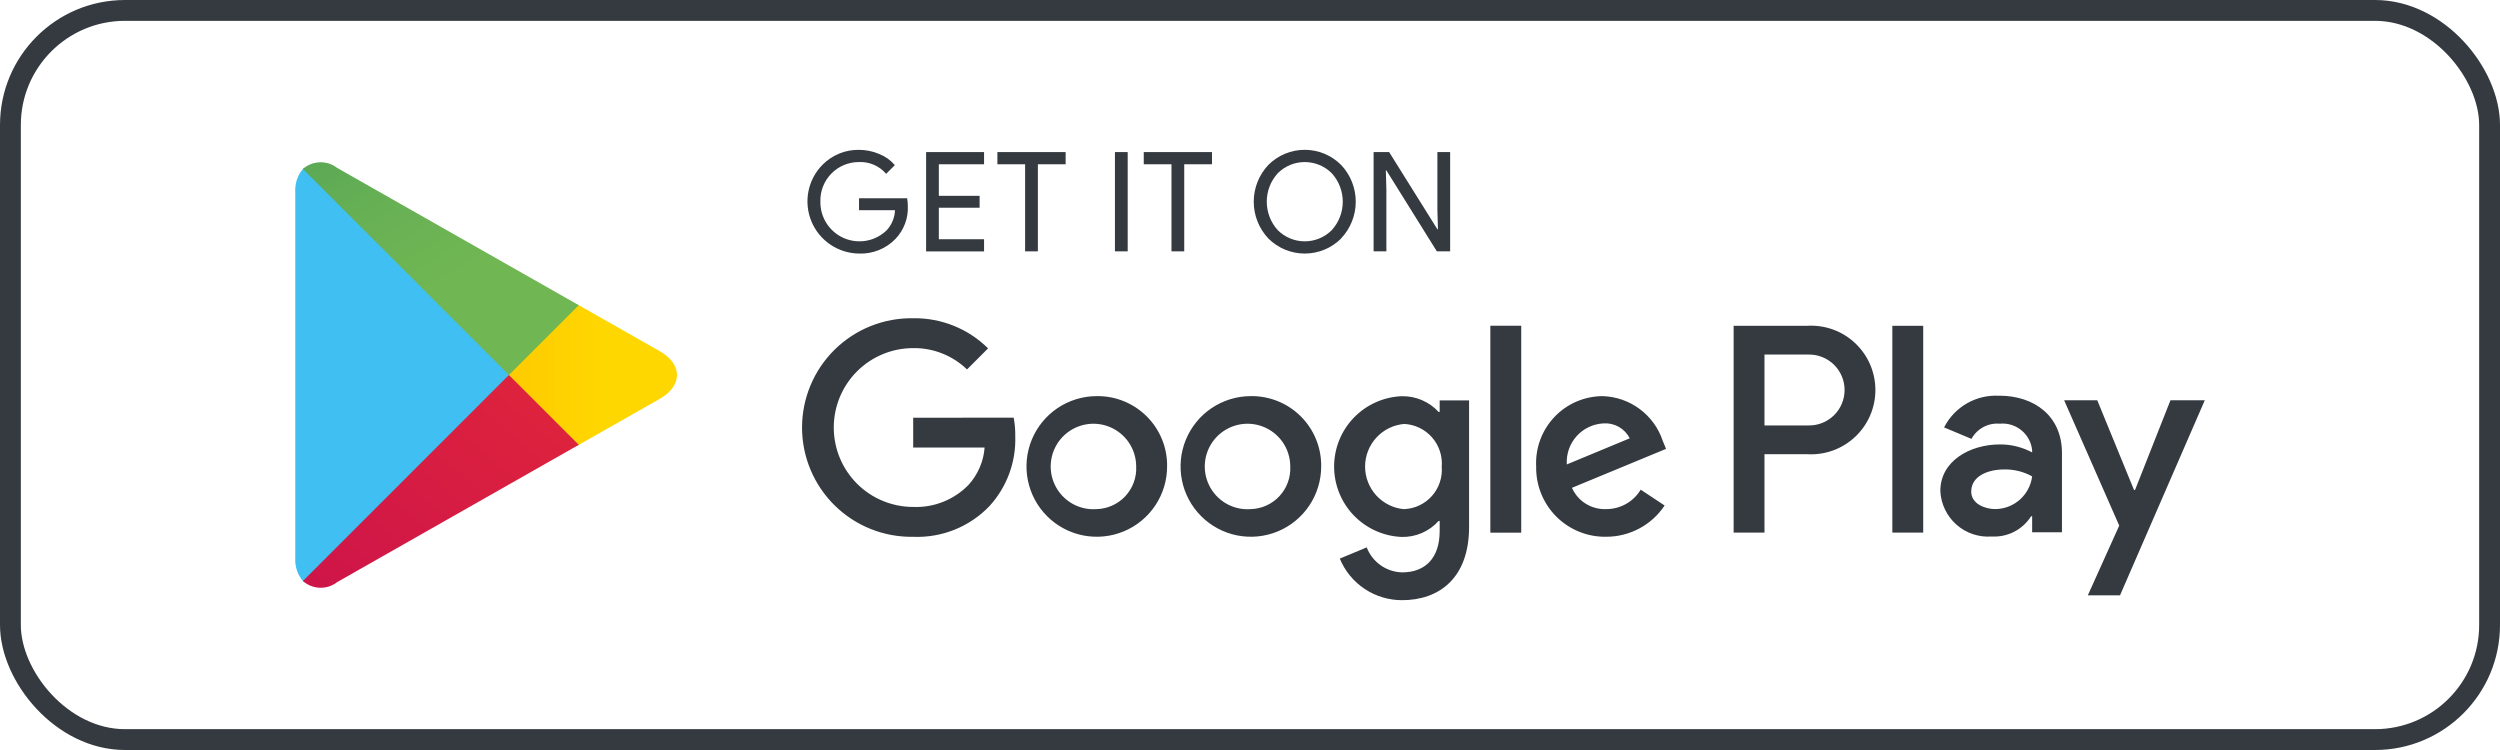
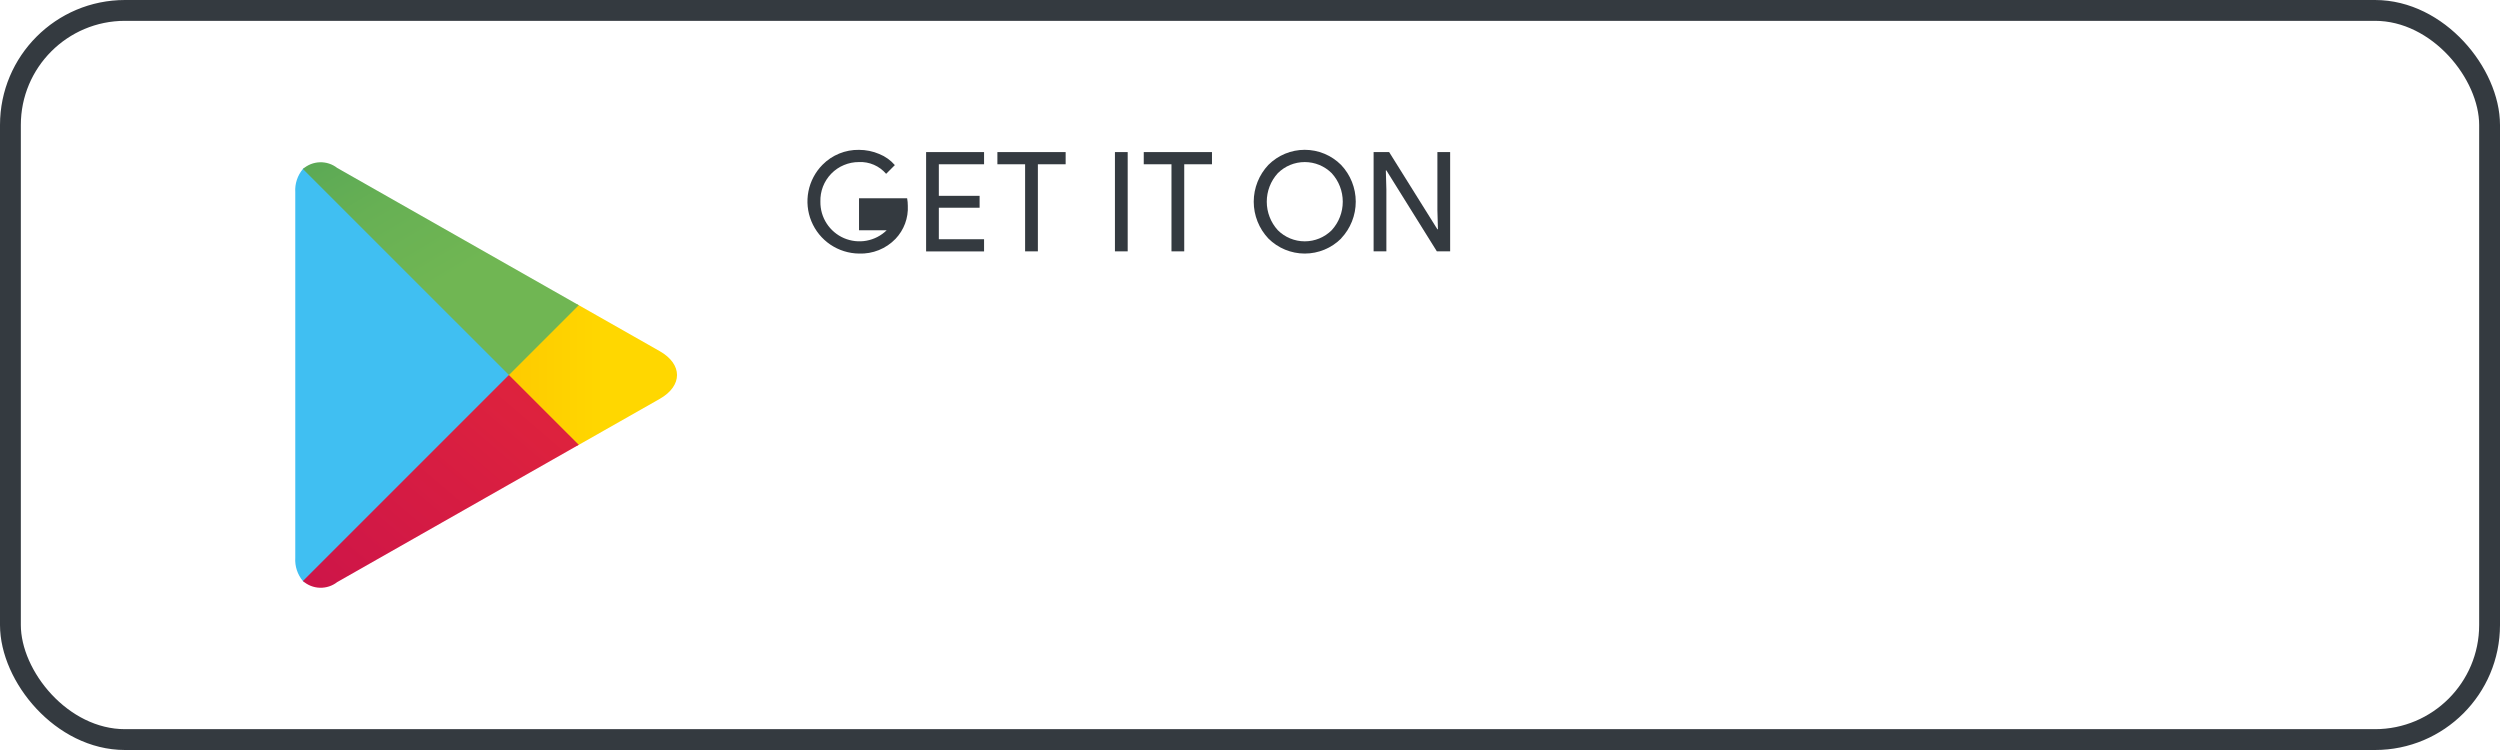
<svg xmlns="http://www.w3.org/2000/svg" width="120" height="36" viewBox="0 0 120 36" fill="none">
  <path d="M14.54 8.11C14.279 8.422 14.148 8.821 14.173 9.226V26.776C14.148 27.18 14.279 27.58 14.54 27.891L14.598 27.948L24.428 18.115V17.884L14.599 8.053L14.54 8.11Z" fill="#40BFF2" />
  <path d="M27.706 21.394L24.43 18.115V17.886L27.708 14.608L27.783 14.65L31.666 16.855C32.774 17.486 32.774 18.517 31.666 19.147L27.783 21.352L27.706 21.394Z" fill="url(#paint0_linear_453_24253)" />
  <path d="M27.78 21.351L24.427 18L14.539 27.889C14.765 28.089 15.054 28.203 15.355 28.212C15.657 28.221 15.952 28.124 16.189 27.938L27.781 21.351" fill="url(#paint1_linear_453_24253)" />
  <path d="M27.781 14.649L16.189 8.063C15.952 7.877 15.657 7.78 15.355 7.789C15.054 7.798 14.765 7.912 14.539 8.111L24.429 18L27.781 14.649Z" fill="url(#paint2_linear_453_24253)" />
-   <path d="M43.575 9.875C43.59 10.167 43.545 10.458 43.443 10.732C43.341 11.005 43.185 11.255 42.984 11.466C42.758 11.7 42.485 11.884 42.184 12.005C41.882 12.127 41.558 12.183 41.233 12.171C40.742 12.165 40.263 12.015 39.856 11.74C39.449 11.464 39.133 11.075 38.946 10.62C38.759 10.166 38.71 9.666 38.805 9.184C38.9 8.702 39.134 8.258 39.48 7.909C39.708 7.677 39.981 7.494 40.283 7.371C40.584 7.248 40.908 7.187 41.233 7.193C41.568 7.193 41.9 7.261 42.208 7.393C42.495 7.509 42.75 7.691 42.953 7.925L42.534 8.344C42.374 8.156 42.174 8.008 41.947 7.91C41.721 7.812 41.476 7.767 41.229 7.779C40.982 7.778 40.736 7.827 40.508 7.923C40.279 8.018 40.072 8.159 39.9 8.337C39.727 8.515 39.592 8.725 39.502 8.956C39.413 9.187 39.371 9.434 39.379 9.682C39.374 10.053 39.478 10.417 39.68 10.728C39.882 11.039 40.171 11.284 40.511 11.431C40.852 11.577 41.228 11.62 41.593 11.553C41.958 11.486 42.295 11.312 42.561 11.053C42.805 10.79 42.947 10.447 42.96 10.088H41.233V9.516H43.542C43.564 9.635 43.575 9.755 43.575 9.875Z" fill="#343A40" />
+   <path d="M43.575 9.875C43.59 10.167 43.545 10.458 43.443 10.732C43.341 11.005 43.185 11.255 42.984 11.466C42.758 11.7 42.485 11.884 42.184 12.005C41.882 12.127 41.558 12.183 41.233 12.171C40.742 12.165 40.263 12.015 39.856 11.74C39.449 11.464 39.133 11.075 38.946 10.62C38.759 10.166 38.71 9.666 38.805 9.184C38.9 8.702 39.134 8.258 39.48 7.909C39.708 7.677 39.981 7.494 40.283 7.371C40.584 7.248 40.908 7.187 41.233 7.193C41.568 7.193 41.9 7.261 42.208 7.393C42.495 7.509 42.75 7.691 42.953 7.925L42.534 8.344C42.374 8.156 42.174 8.008 41.947 7.91C41.721 7.812 41.476 7.767 41.229 7.779C40.982 7.778 40.736 7.827 40.508 7.923C40.279 8.018 40.072 8.159 39.9 8.337C39.727 8.515 39.592 8.725 39.502 8.956C39.413 9.187 39.371 9.434 39.379 9.682C39.374 10.053 39.478 10.417 39.68 10.728C39.882 11.039 40.171 11.284 40.511 11.431C40.852 11.577 41.228 11.62 41.593 11.553C41.958 11.486 42.295 11.312 42.561 11.053H41.233V9.516H43.542C43.564 9.635 43.575 9.755 43.575 9.875Z" fill="#343A40" />
  <path d="M47.235 7.885H45.064V9.4H47.021V9.971H45.064V11.483H47.235V12.068H44.453V7.3H47.235V7.885Z" fill="#343A40" />
  <path d="M49.818 12.065H49.205V7.885H47.875V7.3H51.151V7.885H49.818V12.065Z" fill="#343A40" />
  <path d="M53.517 12.065V7.3H54.129V12.065H53.517Z" fill="#343A40" />
  <path d="M56.843 12.065H56.231V7.885H54.9V7.3H58.175V7.885H56.843V12.065Z" fill="#343A40" />
  <path d="M64.375 11.449C63.911 11.911 63.283 12.171 62.628 12.171C61.974 12.171 61.345 11.911 60.882 11.449C60.431 10.971 60.179 10.339 60.179 9.682C60.179 9.025 60.431 8.393 60.882 7.915C61.111 7.686 61.383 7.504 61.682 7.379C61.982 7.255 62.303 7.191 62.627 7.191C62.951 7.191 63.272 7.255 63.571 7.379C63.871 7.504 64.143 7.686 64.372 7.915C64.824 8.392 65.076 9.024 65.076 9.68C65.076 10.337 64.824 10.969 64.372 11.446L64.375 11.449ZM61.334 11.049C61.677 11.392 62.143 11.584 62.628 11.584C63.114 11.584 63.579 11.392 63.923 11.049C64.264 10.675 64.453 10.188 64.453 9.682C64.453 9.176 64.264 8.688 63.923 8.314C63.579 7.971 63.114 7.779 62.628 7.779C62.143 7.779 61.677 7.971 61.334 8.314C60.993 8.688 60.805 9.176 60.805 9.682C60.805 10.187 60.993 10.675 61.334 11.049Z" fill="#343A40" />
  <path d="M65.933 12.065V7.3H66.679L68.995 11.006H69.021L68.995 10.088V7.3H69.607V12.065H68.969L66.546 8.178H66.52L66.546 9.097V12.065H65.933Z" fill="#343A40" />
-   <path d="M60.027 19.014C59.36 19.017 58.709 19.218 58.156 19.59C57.603 19.963 57.173 20.491 56.92 21.108C56.666 21.725 56.602 22.403 56.734 23.057C56.866 23.711 57.188 24.311 57.661 24.781C58.133 25.252 58.735 25.572 59.389 25.701C60.043 25.829 60.721 25.762 61.337 25.506C61.953 25.25 62.479 24.817 62.849 24.263C63.219 23.708 63.417 23.056 63.417 22.389C63.423 21.943 63.34 21.5 63.171 21.087C63.003 20.674 62.753 20.299 62.437 19.984C62.121 19.669 61.744 19.421 61.33 19.254C60.916 19.088 60.473 19.006 60.027 19.014ZM60.027 24.438C59.616 24.468 59.206 24.373 58.849 24.166C58.493 23.958 58.208 23.649 58.03 23.277C57.852 22.905 57.79 22.489 57.852 22.081C57.915 21.674 58.098 21.295 58.379 20.993C58.66 20.692 59.025 20.482 59.427 20.39C59.829 20.299 60.249 20.331 60.632 20.482C61.016 20.633 61.345 20.896 61.577 21.236C61.809 21.577 61.933 21.98 61.933 22.392C61.945 22.652 61.906 22.912 61.816 23.157C61.726 23.401 61.589 23.626 61.411 23.817C61.234 24.007 61.02 24.16 60.782 24.267C60.544 24.374 60.288 24.432 60.027 24.438ZM52.631 19.014C51.964 19.017 51.313 19.218 50.76 19.59C50.207 19.963 49.777 20.491 49.524 21.108C49.271 21.725 49.206 22.403 49.338 23.057C49.47 23.711 49.792 24.311 50.265 24.781C50.738 25.252 51.339 25.572 51.993 25.701C52.648 25.829 53.325 25.762 53.941 25.506C54.557 25.25 55.083 24.817 55.453 24.263C55.824 23.708 56.021 23.056 56.021 22.389C56.028 21.943 55.944 21.5 55.776 21.087C55.607 20.674 55.358 20.299 55.041 19.984C54.725 19.669 54.349 19.421 53.935 19.254C53.521 19.088 53.077 19.006 52.631 19.014ZM52.631 24.438C52.22 24.468 51.81 24.373 51.454 24.166C51.097 23.958 50.812 23.649 50.634 23.277C50.456 22.905 50.394 22.489 50.457 22.081C50.519 21.674 50.702 21.295 50.983 20.993C51.264 20.692 51.629 20.482 52.031 20.39C52.433 20.299 52.853 20.331 53.236 20.482C53.62 20.633 53.949 20.896 54.181 21.236C54.413 21.577 54.537 21.98 54.537 22.392C54.55 22.652 54.51 22.912 54.42 23.157C54.331 23.401 54.193 23.626 54.015 23.817C53.838 24.007 53.624 24.16 53.386 24.267C53.148 24.374 52.892 24.432 52.631 24.438ZM43.833 20.051V21.483H47.261C47.211 22.154 46.936 22.788 46.481 23.283C46.138 23.634 45.725 23.908 45.268 24.089C44.812 24.27 44.323 24.353 43.833 24.333C42.822 24.333 41.852 23.932 41.137 23.217C40.422 22.502 40.021 21.532 40.021 20.521C40.021 19.51 40.422 18.54 41.137 17.825C41.852 17.11 42.822 16.709 43.833 16.709C44.795 16.696 45.724 17.064 46.417 17.733L47.428 16.722C46.955 16.253 46.393 15.884 45.776 15.636C45.159 15.388 44.498 15.265 43.833 15.276C43.137 15.264 42.445 15.391 41.798 15.649C41.151 15.907 40.563 16.292 40.066 16.78C39.57 17.268 39.175 17.851 38.906 18.493C38.637 19.135 38.498 19.825 38.498 20.521C38.498 21.218 38.637 21.907 38.906 22.549C39.175 23.192 39.57 23.774 40.066 24.262C40.563 24.75 41.151 25.135 41.798 25.393C42.445 25.651 43.137 25.778 43.833 25.767C44.512 25.795 45.19 25.678 45.821 25.424C46.451 25.171 47.021 24.786 47.492 24.295C48.327 23.383 48.773 22.179 48.733 20.943C48.737 20.643 48.712 20.343 48.658 20.048L43.833 20.051ZM79.813 21.163C79.61 20.551 79.223 20.017 78.706 19.633C78.189 19.248 77.566 19.032 76.921 19.014C76.488 19.017 76.059 19.108 75.661 19.28C75.263 19.453 74.905 19.705 74.607 20.021C74.31 20.336 74.079 20.709 73.929 21.116C73.779 21.523 73.714 21.956 73.736 22.389C73.727 22.833 73.807 23.274 73.972 23.686C74.137 24.099 74.383 24.474 74.695 24.788C75.008 25.104 75.381 25.352 75.793 25.52C76.204 25.688 76.644 25.771 77.088 25.764C77.645 25.767 78.193 25.631 78.684 25.369C79.175 25.108 79.594 24.728 79.902 24.264L78.754 23.504C78.582 23.79 78.338 24.027 78.047 24.191C77.755 24.354 77.426 24.439 77.092 24.438C76.748 24.451 76.408 24.36 76.115 24.178C75.823 23.995 75.593 23.73 75.454 23.415L79.97 21.546L79.813 21.163ZM75.207 22.293C75.191 22.047 75.225 21.8 75.305 21.567C75.386 21.335 75.512 21.12 75.676 20.937C75.841 20.753 76.04 20.605 76.263 20.499C76.485 20.394 76.726 20.334 76.972 20.322C77.229 20.305 77.484 20.364 77.707 20.491C77.93 20.619 78.111 20.809 78.227 21.039L75.207 22.293ZM71.536 25.568H73.019V15.636H71.536V25.568ZM69.104 19.773H69.053C68.828 19.527 68.552 19.333 68.246 19.203C67.939 19.073 67.608 19.01 67.275 19.018C66.404 19.055 65.581 19.427 64.977 20.056C64.374 20.685 64.037 21.523 64.037 22.395C64.037 23.267 64.374 24.105 64.977 24.735C65.581 25.364 66.404 25.736 67.275 25.773C67.609 25.782 67.942 25.717 68.249 25.585C68.556 25.452 68.831 25.254 69.053 25.005H69.104V25.491C69.104 26.784 68.414 27.474 67.304 27.474C66.934 27.466 66.574 27.347 66.271 27.133C65.968 26.92 65.735 26.621 65.603 26.274L64.31 26.812C64.554 27.405 64.969 27.912 65.502 28.267C66.036 28.623 66.663 28.811 67.304 28.808C69.044 28.808 70.516 27.784 70.516 25.29V19.218H69.104V19.773ZM67.403 24.442C66.891 24.398 66.413 24.163 66.065 23.785C65.717 23.405 65.524 22.91 65.524 22.395C65.524 21.881 65.717 21.385 66.065 21.006C66.413 20.627 66.891 20.392 67.403 20.349C67.658 20.362 67.908 20.426 68.138 20.537C68.367 20.648 68.572 20.805 68.74 20.997C68.908 21.189 69.035 21.413 69.115 21.656C69.195 21.898 69.225 22.154 69.203 22.409C69.223 22.661 69.191 22.915 69.11 23.155C69.03 23.395 68.901 23.616 68.734 23.805C68.566 23.994 68.361 24.148 68.133 24.257C67.904 24.366 67.656 24.427 67.403 24.438V24.442ZM86.764 15.637H83.214V25.564H84.695V21.803H86.764C87.183 21.826 87.603 21.762 87.996 21.618C88.39 21.473 88.75 21.25 89.055 20.961C89.359 20.673 89.602 20.325 89.768 19.94C89.933 19.554 90.019 19.139 90.019 18.72C90.019 18.3 89.933 17.885 89.768 17.5C89.602 17.114 89.359 16.767 89.055 16.478C88.75 16.189 88.39 15.966 87.996 15.821C87.603 15.677 87.183 15.614 86.764 15.637ZM86.803 20.421H84.695V17.019H86.803C87.029 17.014 87.254 17.054 87.465 17.138C87.675 17.221 87.867 17.346 88.029 17.504C88.191 17.663 88.32 17.852 88.407 18.061C88.495 18.269 88.54 18.494 88.54 18.72C88.54 18.946 88.495 19.171 88.407 19.379C88.32 19.588 88.191 19.777 88.029 19.936C87.867 20.094 87.675 20.219 87.465 20.302C87.254 20.386 87.029 20.426 86.803 20.421ZM95.96 18.996C95.419 18.965 94.881 19.092 94.411 19.362C93.942 19.631 93.561 20.033 93.316 20.516L94.631 21.066C94.762 20.826 94.959 20.629 95.2 20.5C95.44 20.37 95.713 20.314 95.985 20.337C96.361 20.3 96.736 20.414 97.028 20.653C97.32 20.892 97.505 21.237 97.543 21.612V21.714C97.067 21.462 96.536 21.33 95.998 21.332C94.58 21.332 93.136 22.111 93.136 23.567C93.15 23.874 93.226 24.175 93.358 24.452C93.49 24.729 93.677 24.977 93.907 25.181C94.137 25.385 94.405 25.54 94.696 25.638C94.987 25.736 95.295 25.775 95.602 25.752C95.975 25.773 96.347 25.695 96.68 25.524C97.012 25.353 97.293 25.096 97.493 24.78H97.543V25.548H98.974V21.741C98.975 19.979 97.659 18.993 95.961 18.993L95.96 18.996ZM95.782 24.437C95.296 24.437 94.619 24.195 94.619 23.595C94.619 22.828 95.462 22.534 96.19 22.534C96.663 22.522 97.13 22.637 97.543 22.866C97.488 23.297 97.279 23.692 96.955 23.981C96.631 24.269 96.213 24.431 95.779 24.436L95.782 24.437ZM104.182 19.213L102.483 23.517H102.432L100.669 19.213H99.079L101.723 25.229L100.216 28.575H101.761L105.83 19.212L104.182 19.213ZM90.832 25.564H92.314V15.637H90.832V25.564Z" fill="#343A40" />
  <rect x="0.5" y="0.5" width="119" height="35" rx="5.5" stroke="#343A40" />
  <defs>
    <linearGradient id="paint0_linear_453_24253" x1="28.978" y1="18" x2="-14.659" y2="18" gradientUnits="userSpaceOnUse">
      <stop stop-color="#FFD700" />
      <stop offset="0.075" stop-color="#FECE00" />
      <stop offset="0.48" stop-color="#FCA704" />
      <stop offset="0.803" stop-color="#FA8E07" />
      <stop offset="1" stop-color="#FA8608" />
    </linearGradient>
    <linearGradient id="paint1_linear_453_24253" x1="29.968" y1="11.424" x2="1.508" y2="44.588" gradientUnits="userSpaceOnUse">
      <stop stop-color="#E82B36" />
      <stop offset="1" stop-color="#B4005A" />
    </linearGradient>
    <linearGradient id="paint2_linear_453_24253" x1="7.825" y1="-1.975" x2="18.148" y2="15.404" gradientUnits="userSpaceOnUse">
      <stop stop-color="#2F8E5B" />
      <stop offset="0.39" stop-color="#4EA157" />
      <stop offset="0.768" stop-color="#67B054" />
      <stop offset="1" stop-color="#70B653" />
    </linearGradient>
  </defs>
</svg>